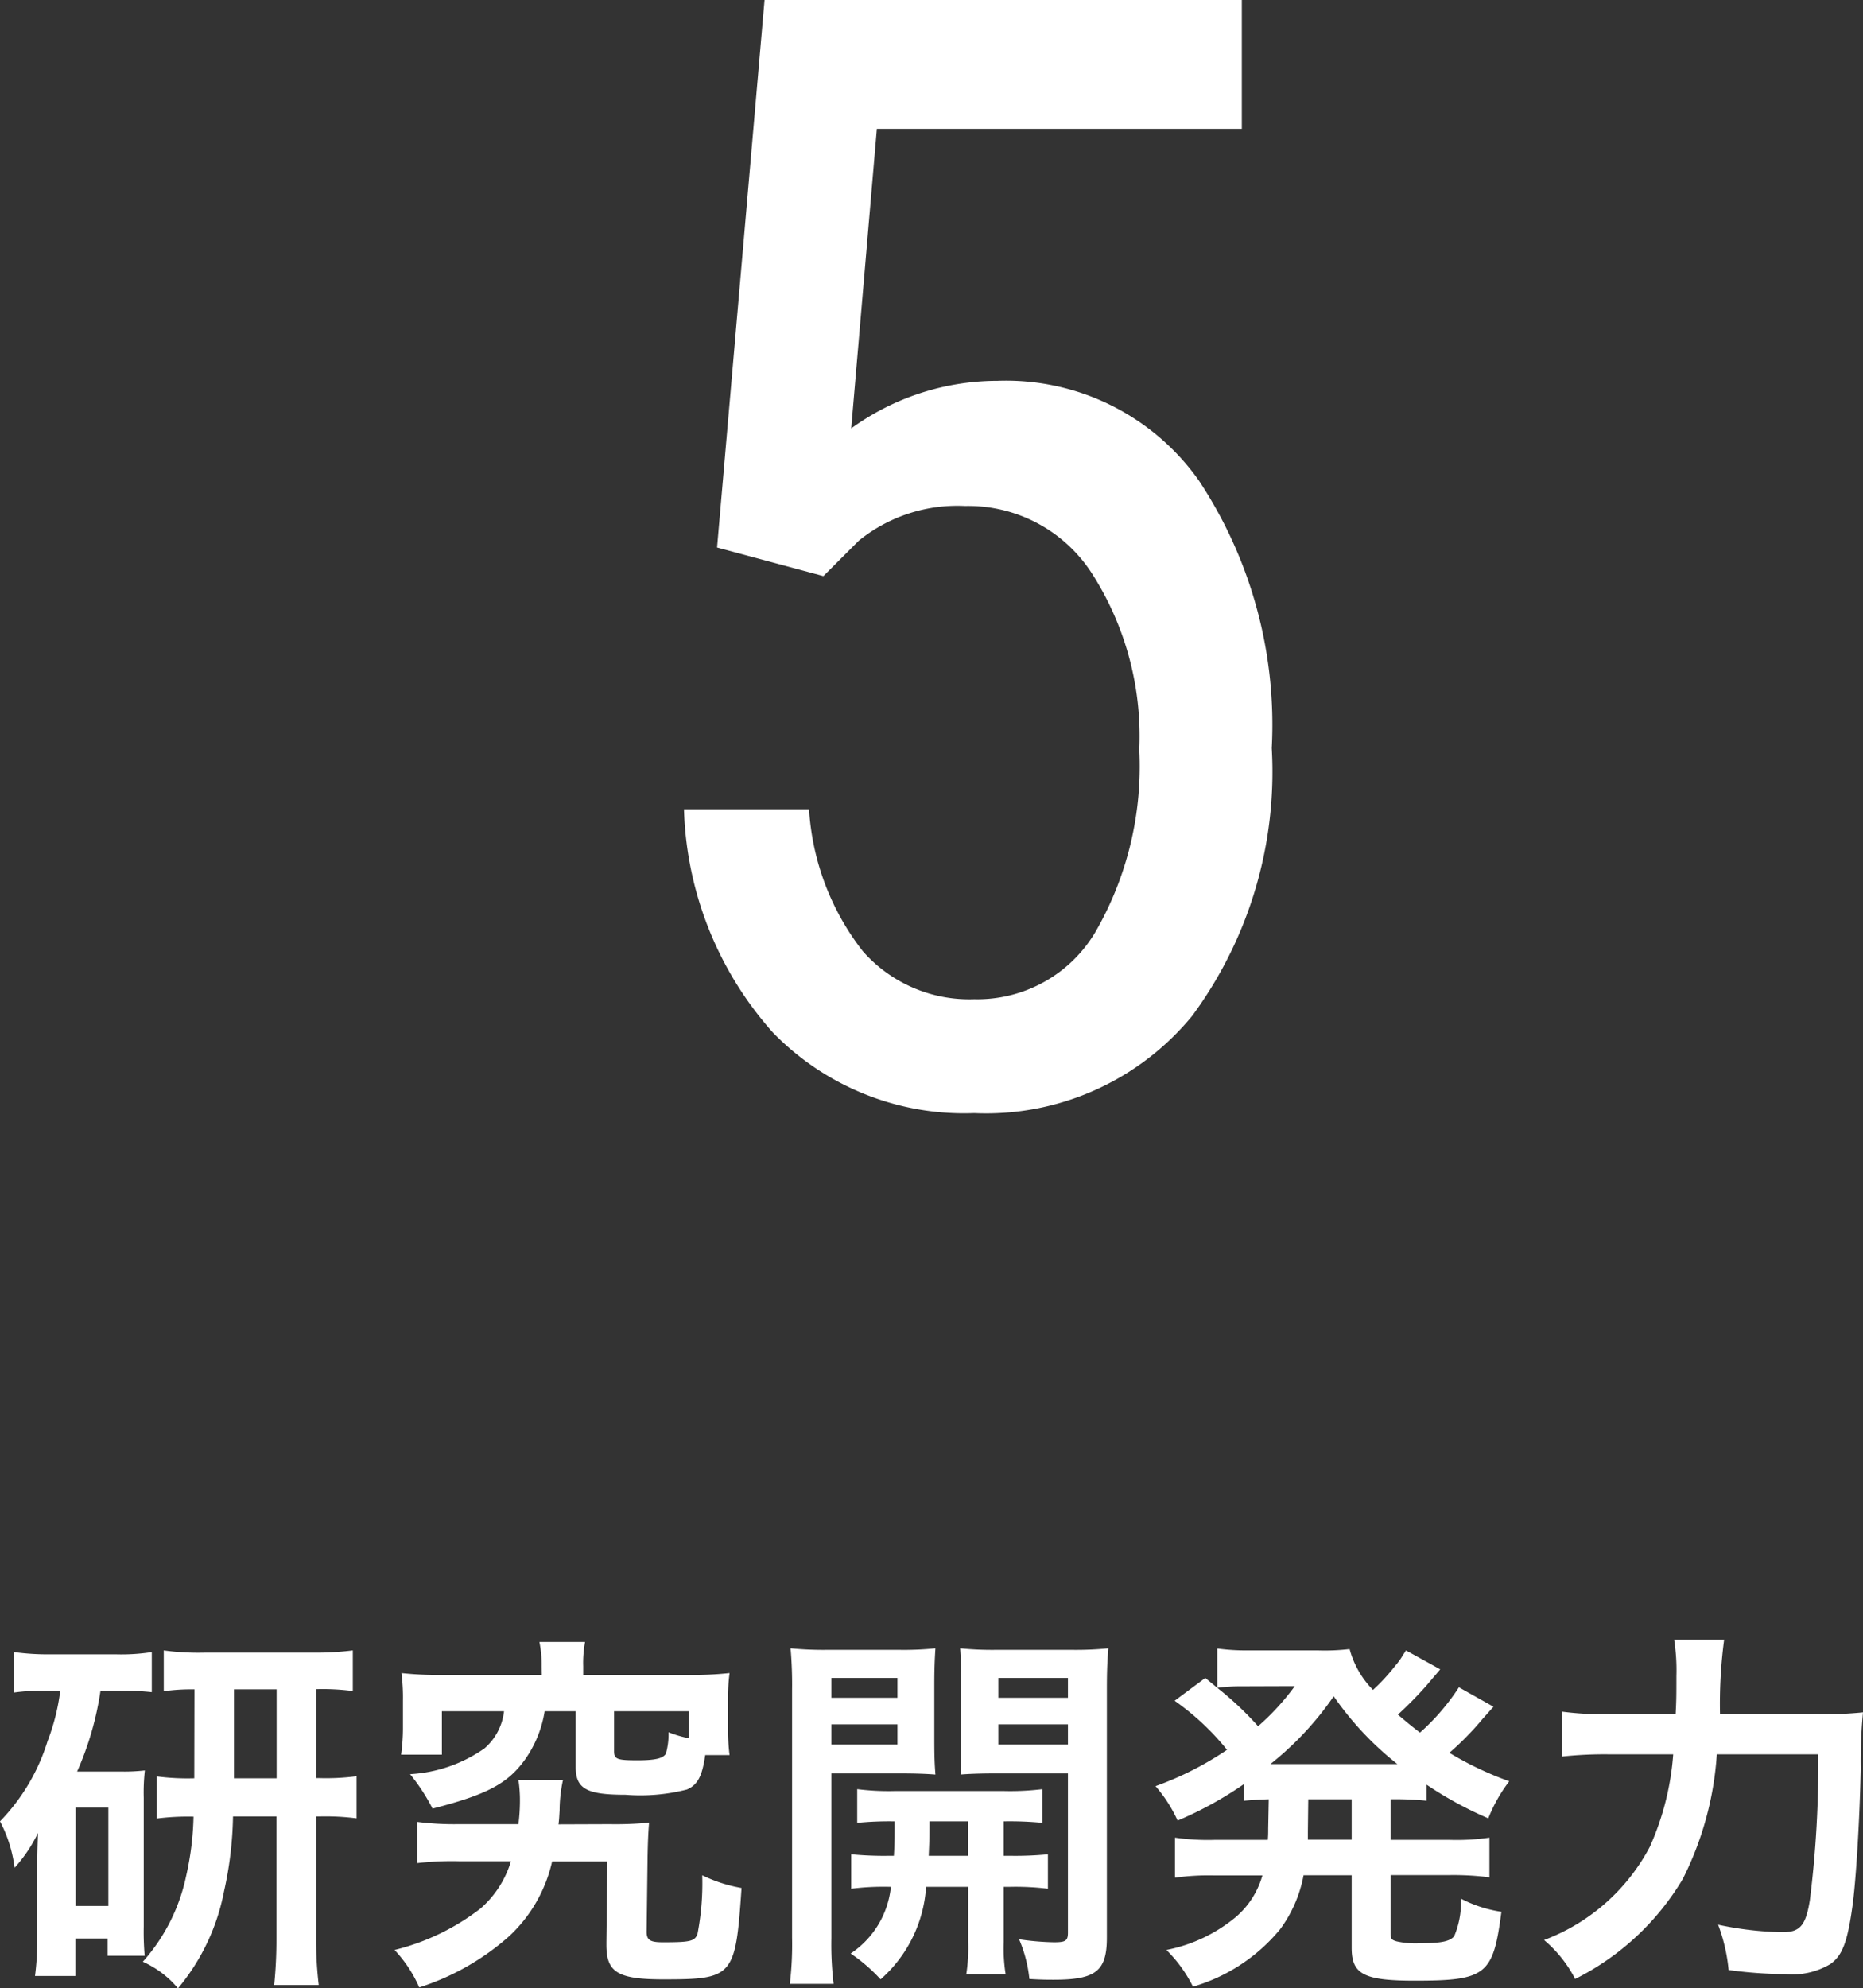
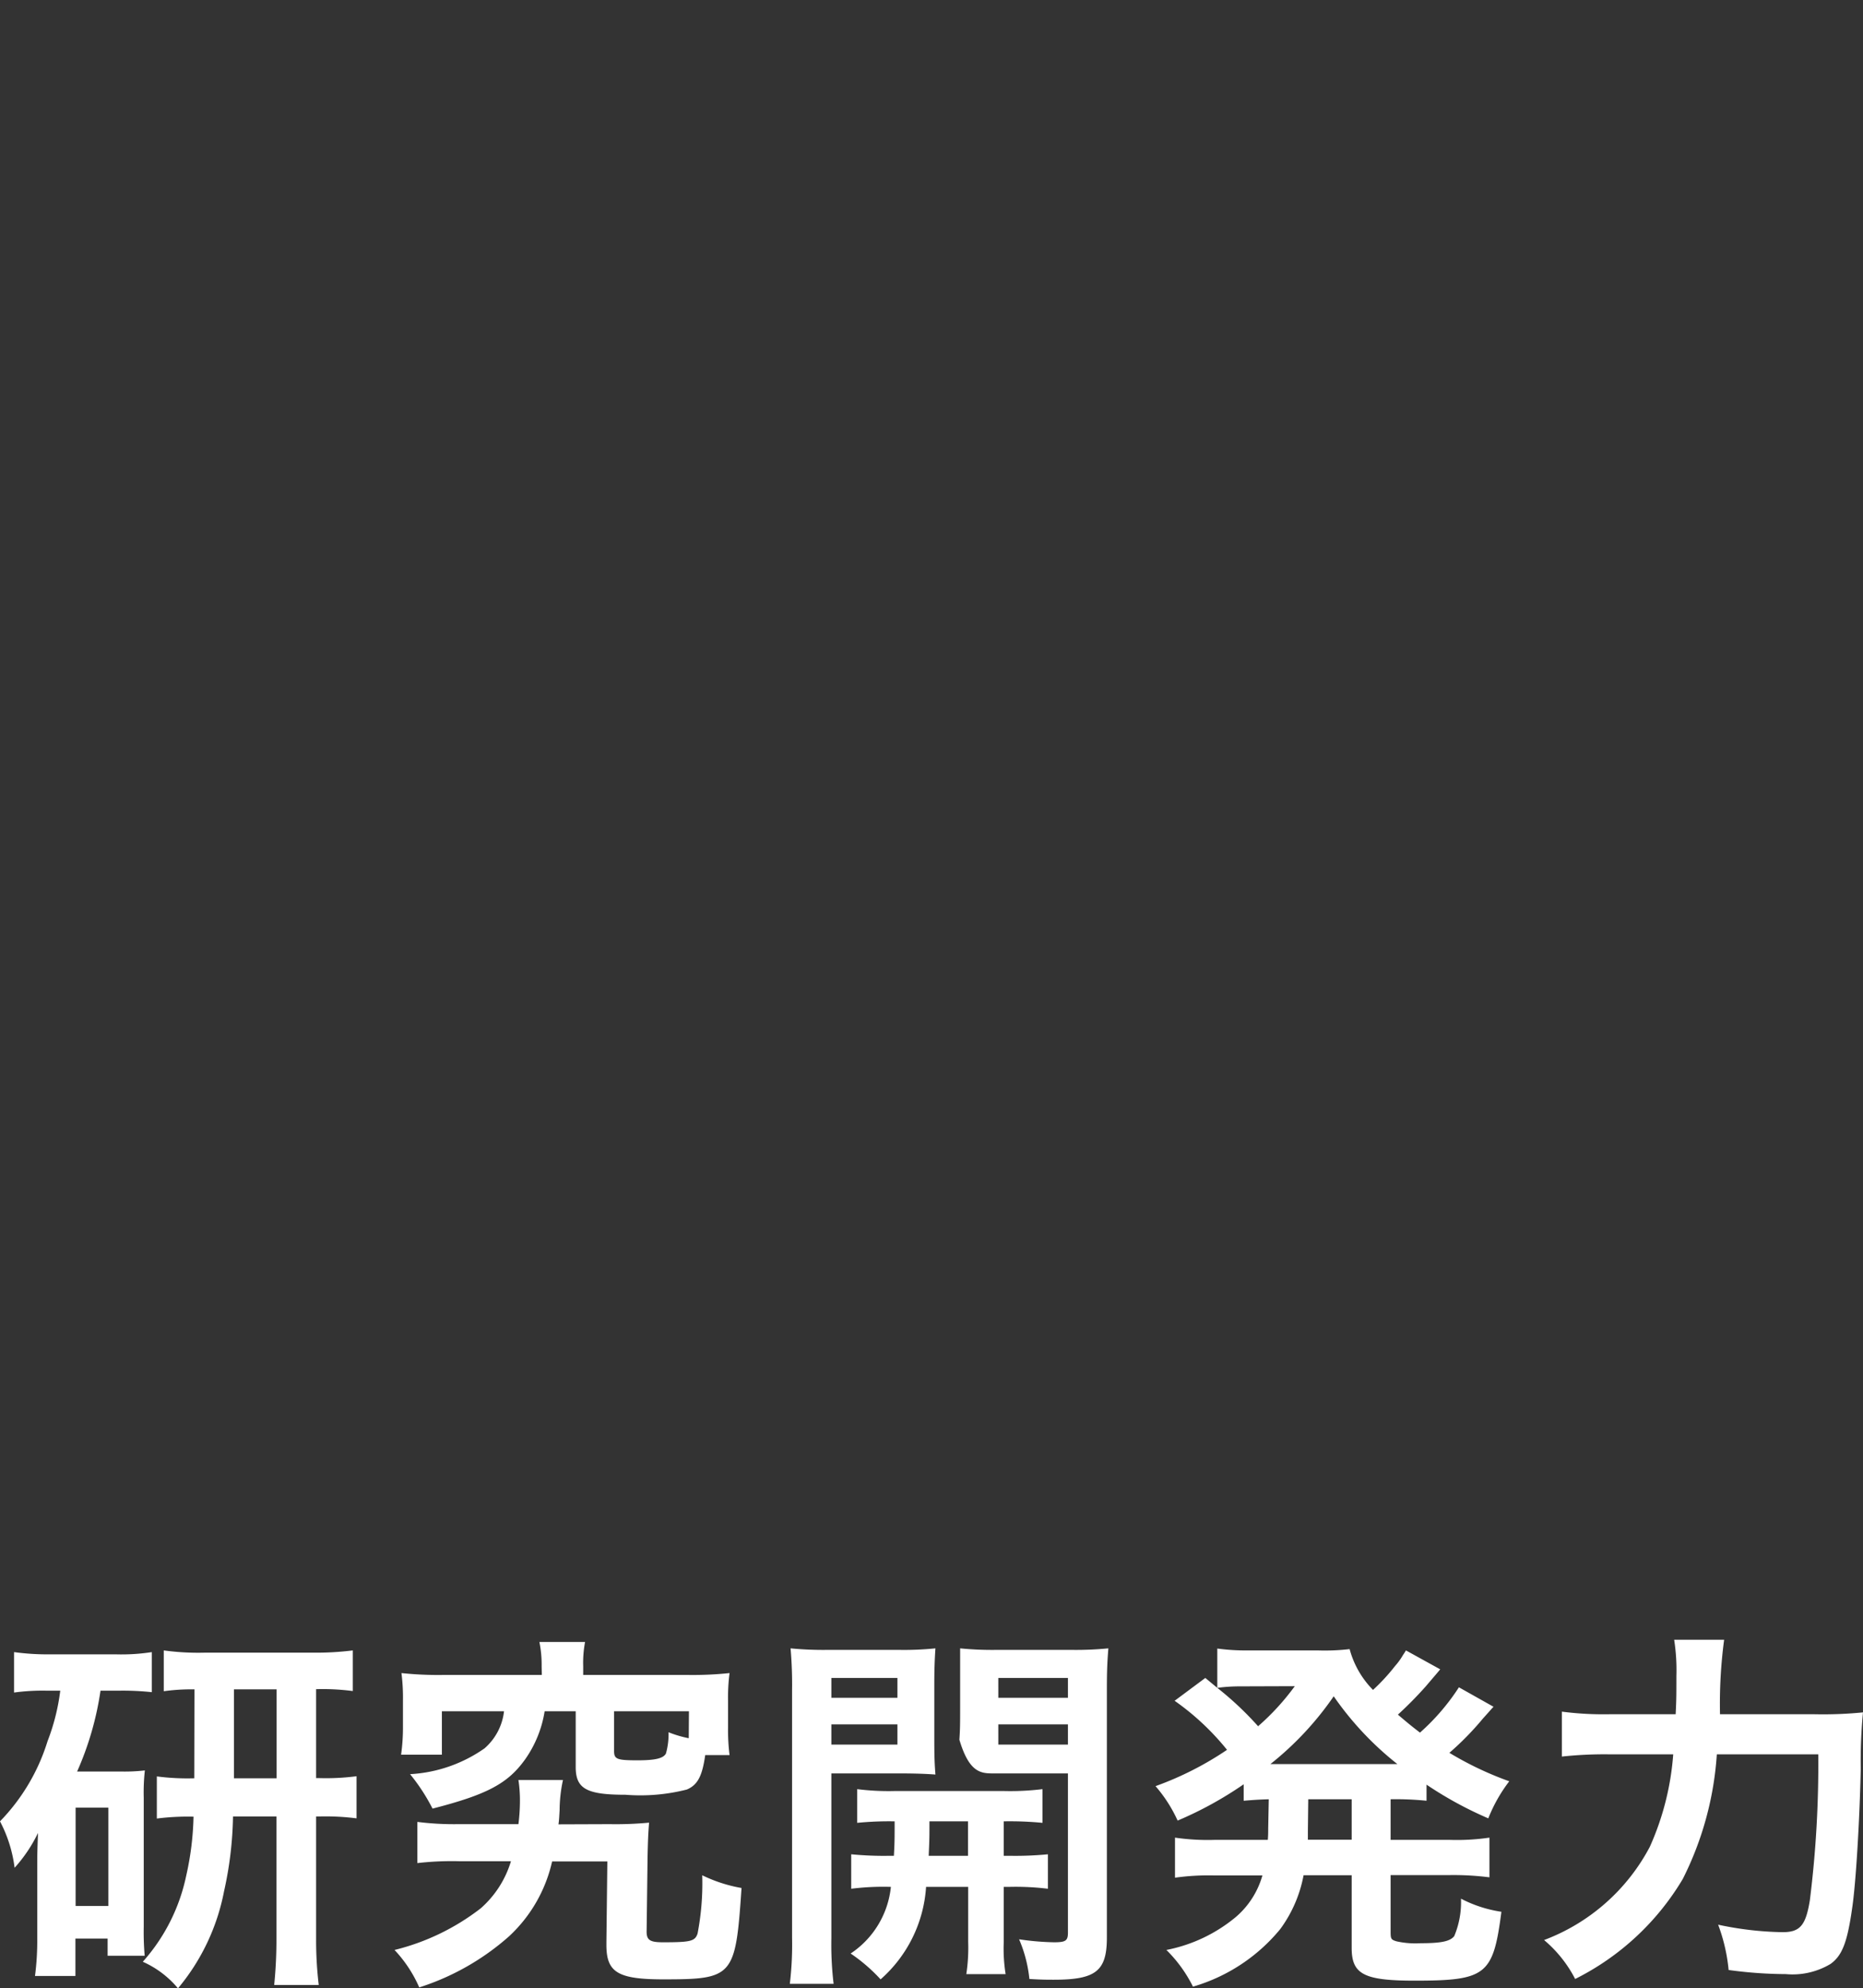
<svg xmlns="http://www.w3.org/2000/svg" width="39.816" height="42.483" viewBox="0 0 39.816 42.483">
  <rect x="0" y="0" width="39.816" height="42.483" fill="#333333" stroke="none" />
  <g id="グループ_12553" data-name="グループ 12553" transform="translate(-1.154 -558.143)">
-     <path id="パス_51019" data-name="パス 51019" d="M-16.128-3.768a5.054,5.054,0,0,1-.8-.04v.9a5.268,5.268,0,0,1,.784-.04A6.267,6.267,0,0,1-16.3-1.688a3.981,3.981,0,0,1-.928,1.84,2.08,2.08,0,0,1,.752.568,4.577,4.577,0,0,0,.984-2.072,7.868,7.868,0,0,0,.192-1.6h.928V-.336a9.539,9.539,0,0,1-.048.984h.952a8.065,8.065,0,0,1-.056-.992V-2.952h.064a5.18,5.18,0,0,1,.8.04v-.9a4.993,4.993,0,0,1-.8.04h-.064v-1.9a4.95,4.95,0,0,1,.784.04V-6.5a6.359,6.359,0,0,1-.856.048H-15.9a5.455,5.455,0,0,1-.88-.048v.872a4.187,4.187,0,0,1,.656-.04Zm.848,0v-1.9h.912v1.9ZM-18.992-5.64a4.536,4.536,0,0,1-.272,1.08A4.251,4.251,0,0,1-20.28-2.848a2.9,2.9,0,0,1,.312.992,3.134,3.134,0,0,0,.5-.744c-.016.432-.016.464-.016.776V-.36a5.889,5.889,0,0,1-.048.816h.864v-.8h.688V.024h.792A5.97,5.97,0,0,1-17.208-.6V-3.352a4.257,4.257,0,0,1,.024-.584,3.8,3.8,0,0,1-.48.024h-.968a6.584,6.584,0,0,0,.5-1.728h.408a5.845,5.845,0,0,1,.688.032v-.856a4.22,4.22,0,0,1-.768.048h-1.4a5.285,5.285,0,0,1-.776-.048V-5.6a4.489,4.489,0,0,1,.688-.04Zm.328,2.5h.7v2.1h-.7ZM-8.7-5.976h-2.12a7.4,7.4,0,0,1-.88-.04,4.179,4.179,0,0,1,.032.592v.552a4.168,4.168,0,0,1-.04.6h.872V-5.2h1.328a1.234,1.234,0,0,1-.416.792,3.061,3.061,0,0,1-1.592.552,4.083,4.083,0,0,1,.48.736c1.168-.3,1.608-.536,1.976-1.048A2.444,2.444,0,0,0-8.64-5.2h.664v1.192c0,.464.232.592,1.064.592A4.018,4.018,0,0,0-5.6-3.528c.232-.1.328-.288.392-.736h.52a4.251,4.251,0,0,1-.032-.592v-.568a4.037,4.037,0,0,1,.032-.592,7.486,7.486,0,0,1-.88.04H-7.816V-6.16a2.406,2.406,0,0,1,.04-.52h-.976a2.449,2.449,0,0,1,.048.52ZM-5.56-4.624a2.385,2.385,0,0,1-.432-.128,1.528,1.528,0,0,1-.056.456c-.056.1-.216.144-.608.144-.44,0-.5-.024-.5-.2V-5.2h1.6Zm-2.784,1.84c.016-.12.016-.176.024-.3a3.1,3.1,0,0,1,.072-.648H-9.2a2.914,2.914,0,0,1,.032.456,4,4,0,0,1-.032.488h-1.28a6.259,6.259,0,0,1-.88-.048v.88a6.386,6.386,0,0,1,.9-.04h1.1a2.163,2.163,0,0,1-.648,1.008,4.926,4.926,0,0,1-1.84.888A2.793,2.793,0,0,1-11.32.7,5.334,5.334,0,0,0-9.4-.392a3.109,3.109,0,0,0,.92-1.6H-7.3L-7.32-.264v.056c0,.584.24.736,1.216.736,1.5,0,1.544-.056,1.672-1.952a3.14,3.14,0,0,1-.84-.272,5.674,5.674,0,0,1-.1,1.248c-.056.16-.144.184-.736.184-.288,0-.36-.048-.352-.256L-6.44-2.1c.008-.376.016-.512.032-.72a7.588,7.588,0,0,1-.84.032Zm7.088.672a7.245,7.245,0,0,1-.832-.032v.736a5.569,5.569,0,0,1,.848-.04A1.946,1.946,0,0,1-2.1-.024a3.616,3.616,0,0,1,.64.552A2.876,2.876,0,0,0-.488-1.448h.9V-.272a3.734,3.734,0,0,1-.04.688h.84a3.431,3.431,0,0,1-.04-.68V-1.448h.12a5.735,5.735,0,0,1,.824.04v-.736a7.176,7.176,0,0,1-.824.032h-.12v-.736A7.245,7.245,0,0,1,2-2.816v-.72a5.656,5.656,0,0,1-.832.04h-2.32a5.361,5.361,0,0,1-.808-.04v.72a6.973,6.973,0,0,1,.8-.032c0,.368,0,.456-.016.736ZM.408-2.848v.736h-.84c.016-.376.016-.376.016-.736Zm-2.92-1.024h1.488c.28,0,.528.008.736.024-.016-.208-.024-.36-.024-.72V-5.8c0-.28.008-.512.024-.744a6.759,6.759,0,0,1-.816.032H-2.56a7.266,7.266,0,0,1-.824-.032,8.869,8.869,0,0,1,.032.9v5.28A7.073,7.073,0,0,1-3.4.624h.936a7.041,7.041,0,0,1-.048-.976Zm0-2.04H-1.1v.424H-2.512Zm0,.992H-1.1v.432H-2.512Zm5.888-.736c0-.4.008-.592.032-.888a7.176,7.176,0,0,1-.824.032H1.056A6.932,6.932,0,0,1,.24-6.544c.016.232.024.44.024.744v1.232c0,.36,0,.488-.016.72C.44-3.864.7-3.872.976-3.872H2.544v3.4c0,.176-.048.208-.3.208A5.717,5.717,0,0,1,1.5-.328,2.871,2.871,0,0,1,1.72.52c.264.016.376.016.52.016.9,0,1.136-.184,1.136-.9Zm-2.32-.256H2.544v.424H1.056Zm0,.992H2.544v.432H1.056ZM6.824-2.7c0,.088,0,.144-.008.248H5.672a4.832,4.832,0,0,1-.84-.048v.856a5.111,5.111,0,0,1,.84-.048H6.7a1.818,1.818,0,0,1-.568.888A3.308,3.308,0,0,1,4.648-.1a2.92,2.92,0,0,1,.568.784A3.779,3.779,0,0,0,7.08-.544a2.813,2.813,0,0,0,.5-1.152H8.608V-.144c0,.56.256.7,1.344.7,1.536,0,1.68-.12,1.856-1.472a2.73,2.73,0,0,1-.864-.28,1.871,1.871,0,0,1-.144.8c-.088.112-.28.152-.72.152a1.85,1.85,0,0,1-.512-.04C9.448-.32,9.44-.336,9.44-.5V-1.7h1.272a6.1,6.1,0,0,1,.84.048V-2.5a4.778,4.778,0,0,1-.84.048H9.44V-3.32a6.449,6.449,0,0,1,.768.032v-.344a8.018,8.018,0,0,0,1.32.72,3.263,3.263,0,0,1,.448-.792,7.1,7.1,0,0,1-1.28-.608,6.2,6.2,0,0,0,.72-.736c.16-.176.176-.2.224-.248L10.9-5.712a4.717,4.717,0,0,1-.832.968c-.168-.128-.256-.2-.472-.384a8.262,8.262,0,0,0,.592-.6c.184-.216.288-.336.312-.368L9.768-6.5c-.024.04-.024.04-.064.1a1.4,1.4,0,0,1-.168.232,4.206,4.206,0,0,1-.472.512,1.969,1.969,0,0,1-.5-.872A4.606,4.606,0,0,1,7.88-6.5H6.4a4.571,4.571,0,0,1-.664-.04V-5.7L5.48-5.912l-.656.488a5.48,5.48,0,0,1,1.12,1.048A6.862,6.862,0,0,1,4.416-3.6a3.027,3.027,0,0,1,.472.736A7.886,7.886,0,0,0,6.3-3.64v.352c.2-.016.288-.024.536-.032ZM7.68-3.32h.928v.864H7.672V-2.64ZM7.392-5.736a5.174,5.174,0,0,1-.784.856A6.883,6.883,0,0,0,5.736-5.7a3.561,3.561,0,0,1,.488-.032Zm-.3,1.664H6.872A6.68,6.68,0,0,0,8.224-5.52a6.7,6.7,0,0,0,1.36,1.448h-2.5ZM16.48-5.136a10.363,10.363,0,0,1,.088-1.592H15.5a4.211,4.211,0,0,1,.048.776c0,.416,0,.5-.016.816H14.112A6.922,6.922,0,0,1,13.1-5.192v.96a8.452,8.452,0,0,1,.992-.048H15.48a5.868,5.868,0,0,1-.5,1.976A4.241,4.241,0,0,1,12.72-.312a2.7,2.7,0,0,1,.664.832,5.573,5.573,0,0,0,2.3-2.136,6.913,6.913,0,0,0,.728-2.664h2.168A23.367,23.367,0,0,1,18.4-1.16c-.088.536-.208.68-.584.68A7.064,7.064,0,0,1,16.44-.64a3.74,3.74,0,0,1,.224.968,9.224,9.224,0,0,0,1.224.088A1.58,1.58,0,0,0,18.84.2c.248-.176.36-.456.464-1.192.08-.528.16-1.88.184-2.976a10.82,10.82,0,0,1,.048-1.208,8.689,8.689,0,0,1-1.032.04Z" transform="translate(21.434 599.906)" fill="#fff" />
-     <path id="パス_51018" data-name="パス 51018" d="M3.045-11.763l1.015-11.7h10.2v2.755h-7.8l-.548,6.4A5.346,5.346,0,0,1,9.04-15.324a5.046,5.046,0,0,1,4.3,2.127A9.456,9.456,0,0,1,14.9-7.477a8.783,8.783,0,0,1-1.7,5.72A5.7,5.7,0,0,1,8.54.322,5.7,5.7,0,0,1,4.238-1.4a7.491,7.491,0,0,1-1.9-4.77H5.011A5.466,5.466,0,0,0,6.163-3.134,3.031,3.031,0,0,0,8.54-2.111a2.933,2.933,0,0,0,2.594-1.442,7.083,7.083,0,0,0,.935-3.891A6.445,6.445,0,0,0,11.062-11.2a3.144,3.144,0,0,0-2.715-1.45,3.344,3.344,0,0,0-2.272.741l-.757.757Z" transform="translate(13.434 581.604)" fill="#fff" />
+     <path id="パス_51019" data-name="パス 51019" d="M-16.128-3.768a5.054,5.054,0,0,1-.8-.04v.9a5.268,5.268,0,0,1,.784-.04A6.267,6.267,0,0,1-16.3-1.688a3.981,3.981,0,0,1-.928,1.84,2.08,2.08,0,0,1,.752.568,4.577,4.577,0,0,0,.984-2.072,7.868,7.868,0,0,0,.192-1.6h.928V-.336a9.539,9.539,0,0,1-.048.984h.952a8.065,8.065,0,0,1-.056-.992V-2.952h.064a5.18,5.18,0,0,1,.8.04v-.9a4.993,4.993,0,0,1-.8.04h-.064v-1.9a4.95,4.95,0,0,1,.784.04V-6.5a6.359,6.359,0,0,1-.856.048H-15.9a5.455,5.455,0,0,1-.88-.048v.872a4.187,4.187,0,0,1,.656-.04Zm.848,0v-1.9h.912v1.9ZM-18.992-5.64a4.536,4.536,0,0,1-.272,1.08A4.251,4.251,0,0,1-20.28-2.848a2.9,2.9,0,0,1,.312.992,3.134,3.134,0,0,0,.5-.744c-.016.432-.016.464-.016.776V-.36a5.889,5.889,0,0,1-.048.816h.864v-.8h.688V.024h.792A5.97,5.97,0,0,1-17.208-.6V-3.352a4.257,4.257,0,0,1,.024-.584,3.8,3.8,0,0,1-.48.024h-.968a6.584,6.584,0,0,0,.5-1.728h.408a5.845,5.845,0,0,1,.688.032v-.856a4.22,4.22,0,0,1-.768.048h-1.4a5.285,5.285,0,0,1-.776-.048V-5.6a4.489,4.489,0,0,1,.688-.04Zm.328,2.5h.7v2.1h-.7ZM-8.7-5.976h-2.12a7.4,7.4,0,0,1-.88-.04,4.179,4.179,0,0,1,.032.592v.552a4.168,4.168,0,0,1-.04.6h.872V-5.2h1.328a1.234,1.234,0,0,1-.416.792,3.061,3.061,0,0,1-1.592.552,4.083,4.083,0,0,1,.48.736c1.168-.3,1.608-.536,1.976-1.048A2.444,2.444,0,0,0-8.64-5.2h.664v1.192c0,.464.232.592,1.064.592A4.018,4.018,0,0,0-5.6-3.528c.232-.1.328-.288.392-.736h.52a4.251,4.251,0,0,1-.032-.592v-.568a4.037,4.037,0,0,1,.032-.592,7.486,7.486,0,0,1-.88.04H-7.816V-6.16a2.406,2.406,0,0,1,.04-.52h-.976a2.449,2.449,0,0,1,.048.52ZM-5.56-4.624a2.385,2.385,0,0,1-.432-.128,1.528,1.528,0,0,1-.056.456c-.056.1-.216.144-.608.144-.44,0-.5-.024-.5-.2V-5.2h1.6Zm-2.784,1.84c.016-.12.016-.176.024-.3a3.1,3.1,0,0,1,.072-.648H-9.2a2.914,2.914,0,0,1,.032.456,4,4,0,0,1-.032.488h-1.28a6.259,6.259,0,0,1-.88-.048v.88a6.386,6.386,0,0,1,.9-.04h1.1a2.163,2.163,0,0,1-.648,1.008,4.926,4.926,0,0,1-1.84.888A2.793,2.793,0,0,1-11.32.7,5.334,5.334,0,0,0-9.4-.392a3.109,3.109,0,0,0,.92-1.6H-7.3L-7.32-.264v.056c0,.584.24.736,1.216.736,1.5,0,1.544-.056,1.672-1.952a3.14,3.14,0,0,1-.84-.272,5.674,5.674,0,0,1-.1,1.248c-.056.16-.144.184-.736.184-.288,0-.36-.048-.352-.256L-6.44-2.1c.008-.376.016-.512.032-.72a7.588,7.588,0,0,1-.84.032Zm7.088.672a7.245,7.245,0,0,1-.832-.032v.736a5.569,5.569,0,0,1,.848-.04A1.946,1.946,0,0,1-2.1-.024a3.616,3.616,0,0,1,.64.552A2.876,2.876,0,0,0-.488-1.448h.9V-.272a3.734,3.734,0,0,1-.04.688h.84a3.431,3.431,0,0,1-.04-.68V-1.448h.12a5.735,5.735,0,0,1,.824.04v-.736a7.176,7.176,0,0,1-.824.032h-.12v-.736A7.245,7.245,0,0,1,2-2.816v-.72a5.656,5.656,0,0,1-.832.04h-2.32a5.361,5.361,0,0,1-.808-.04v.72a6.973,6.973,0,0,1,.8-.032c0,.368,0,.456-.016.736ZM.408-2.848v.736h-.84c.016-.376.016-.376.016-.736Zm-2.92-1.024h1.488c.28,0,.528.008.736.024-.016-.208-.024-.36-.024-.72V-5.8c0-.28.008-.512.024-.744a6.759,6.759,0,0,1-.816.032H-2.56a7.266,7.266,0,0,1-.824-.032,8.869,8.869,0,0,1,.032.9v5.28A7.073,7.073,0,0,1-3.4.624h.936a7.041,7.041,0,0,1-.048-.976Zm0-2.04H-1.1v.424H-2.512Zm0,.992H-1.1v.432H-2.512Zm5.888-.736c0-.4.008-.592.032-.888a7.176,7.176,0,0,1-.824.032H1.056A6.932,6.932,0,0,1,.24-6.544v1.232c0,.36,0,.488-.016.72C.44-3.864.7-3.872.976-3.872H2.544v3.4c0,.176-.048.208-.3.208A5.717,5.717,0,0,1,1.5-.328,2.871,2.871,0,0,1,1.72.52c.264.016.376.016.52.016.9,0,1.136-.184,1.136-.9Zm-2.32-.256H2.544v.424H1.056Zm0,.992H2.544v.432H1.056ZM6.824-2.7c0,.088,0,.144-.008.248H5.672a4.832,4.832,0,0,1-.84-.048v.856a5.111,5.111,0,0,1,.84-.048H6.7a1.818,1.818,0,0,1-.568.888A3.308,3.308,0,0,1,4.648-.1a2.92,2.92,0,0,1,.568.784A3.779,3.779,0,0,0,7.08-.544a2.813,2.813,0,0,0,.5-1.152H8.608V-.144c0,.56.256.7,1.344.7,1.536,0,1.68-.12,1.856-1.472a2.73,2.73,0,0,1-.864-.28,1.871,1.871,0,0,1-.144.8c-.088.112-.28.152-.72.152a1.85,1.85,0,0,1-.512-.04C9.448-.32,9.44-.336,9.44-.5V-1.7h1.272a6.1,6.1,0,0,1,.84.048V-2.5a4.778,4.778,0,0,1-.84.048H9.44V-3.32a6.449,6.449,0,0,1,.768.032v-.344a8.018,8.018,0,0,0,1.32.72,3.263,3.263,0,0,1,.448-.792,7.1,7.1,0,0,1-1.28-.608,6.2,6.2,0,0,0,.72-.736c.16-.176.176-.2.224-.248L10.9-5.712a4.717,4.717,0,0,1-.832.968c-.168-.128-.256-.2-.472-.384a8.262,8.262,0,0,0,.592-.6c.184-.216.288-.336.312-.368L9.768-6.5c-.024.04-.024.04-.064.1a1.4,1.4,0,0,1-.168.232,4.206,4.206,0,0,1-.472.512,1.969,1.969,0,0,1-.5-.872A4.606,4.606,0,0,1,7.88-6.5H6.4a4.571,4.571,0,0,1-.664-.04V-5.7L5.48-5.912l-.656.488a5.48,5.48,0,0,1,1.12,1.048A6.862,6.862,0,0,1,4.416-3.6a3.027,3.027,0,0,1,.472.736A7.886,7.886,0,0,0,6.3-3.64v.352c.2-.016.288-.024.536-.032ZM7.68-3.32h.928v.864H7.672V-2.64ZM7.392-5.736a5.174,5.174,0,0,1-.784.856A6.883,6.883,0,0,0,5.736-5.7a3.561,3.561,0,0,1,.488-.032Zm-.3,1.664H6.872A6.68,6.68,0,0,0,8.224-5.52a6.7,6.7,0,0,0,1.36,1.448h-2.5ZM16.48-5.136a10.363,10.363,0,0,1,.088-1.592H15.5a4.211,4.211,0,0,1,.048.776c0,.416,0,.5-.016.816H14.112A6.922,6.922,0,0,1,13.1-5.192v.96a8.452,8.452,0,0,1,.992-.048H15.48a5.868,5.868,0,0,1-.5,1.976A4.241,4.241,0,0,1,12.72-.312a2.7,2.7,0,0,1,.664.832,5.573,5.573,0,0,0,2.3-2.136,6.913,6.913,0,0,0,.728-2.664h2.168A23.367,23.367,0,0,1,18.4-1.16c-.088.536-.208.68-.584.68A7.064,7.064,0,0,1,16.44-.64a3.74,3.74,0,0,1,.224.968,9.224,9.224,0,0,0,1.224.088A1.58,1.58,0,0,0,18.84.2c.248-.176.36-.456.464-1.192.08-.528.16-1.88.184-2.976a10.82,10.82,0,0,1,.048-1.208,8.689,8.689,0,0,1-1.032.04Z" transform="translate(21.434 599.906)" fill="#fff" />
  </g>
</svg>